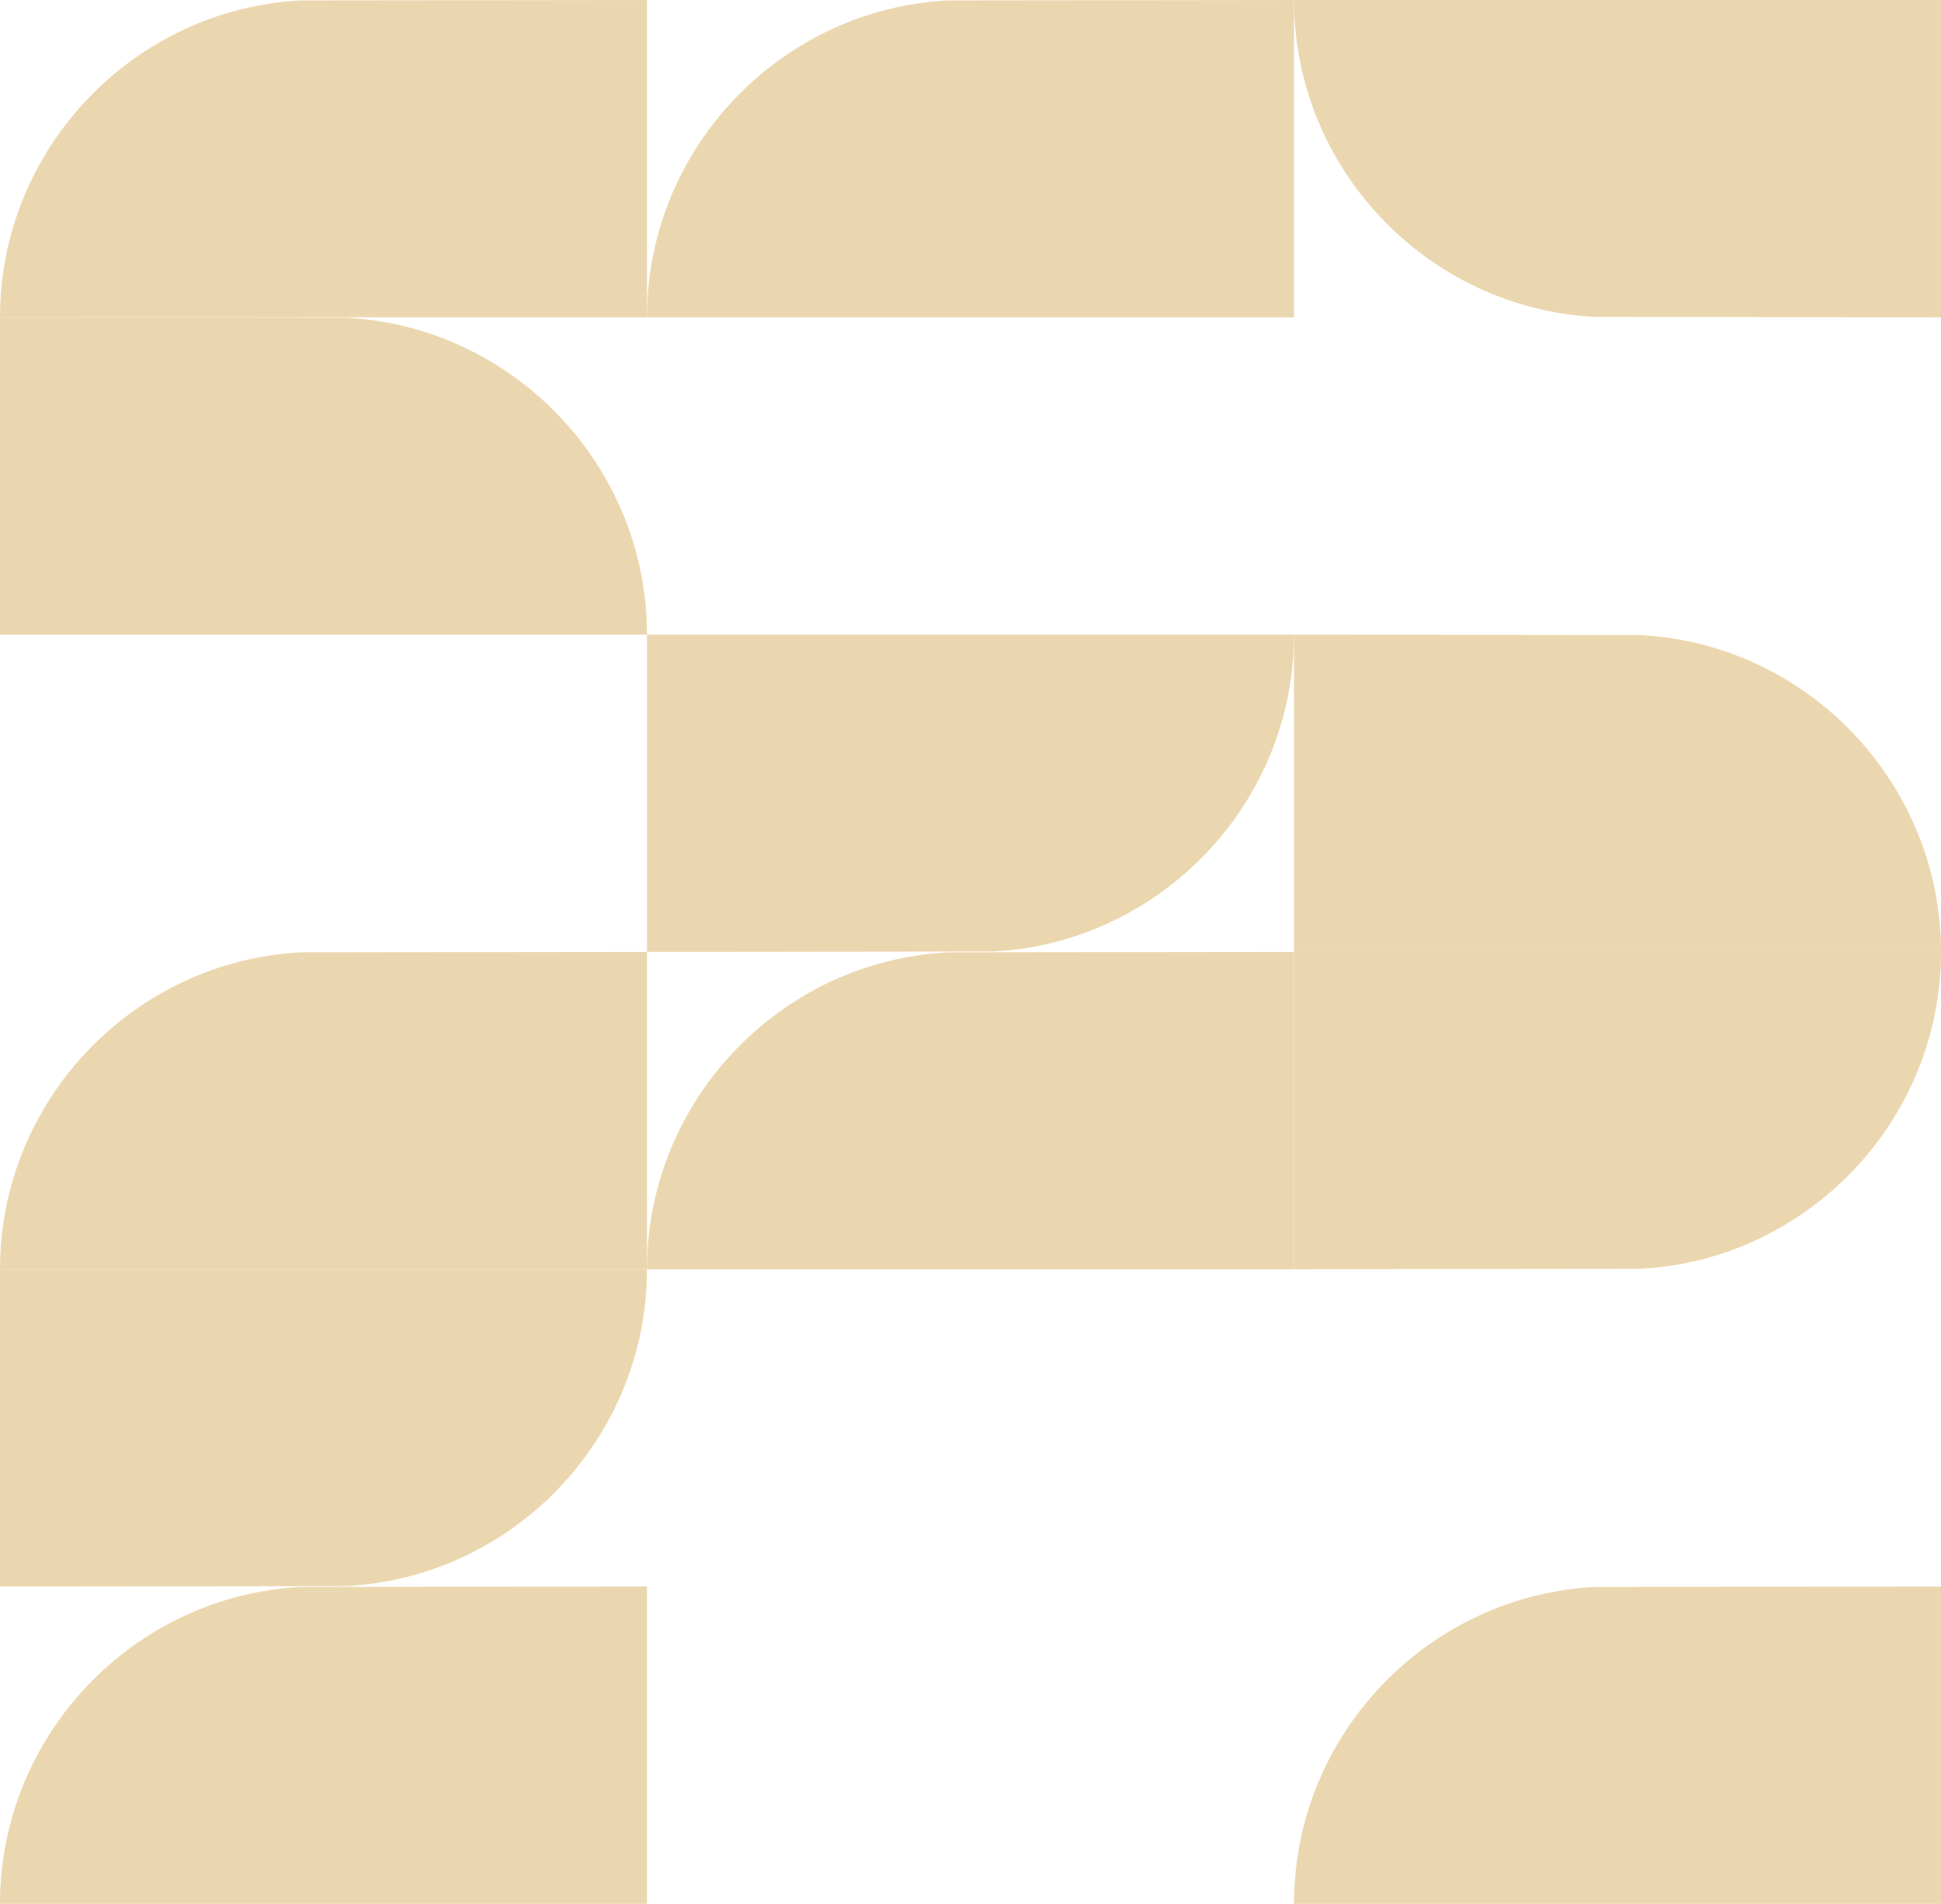
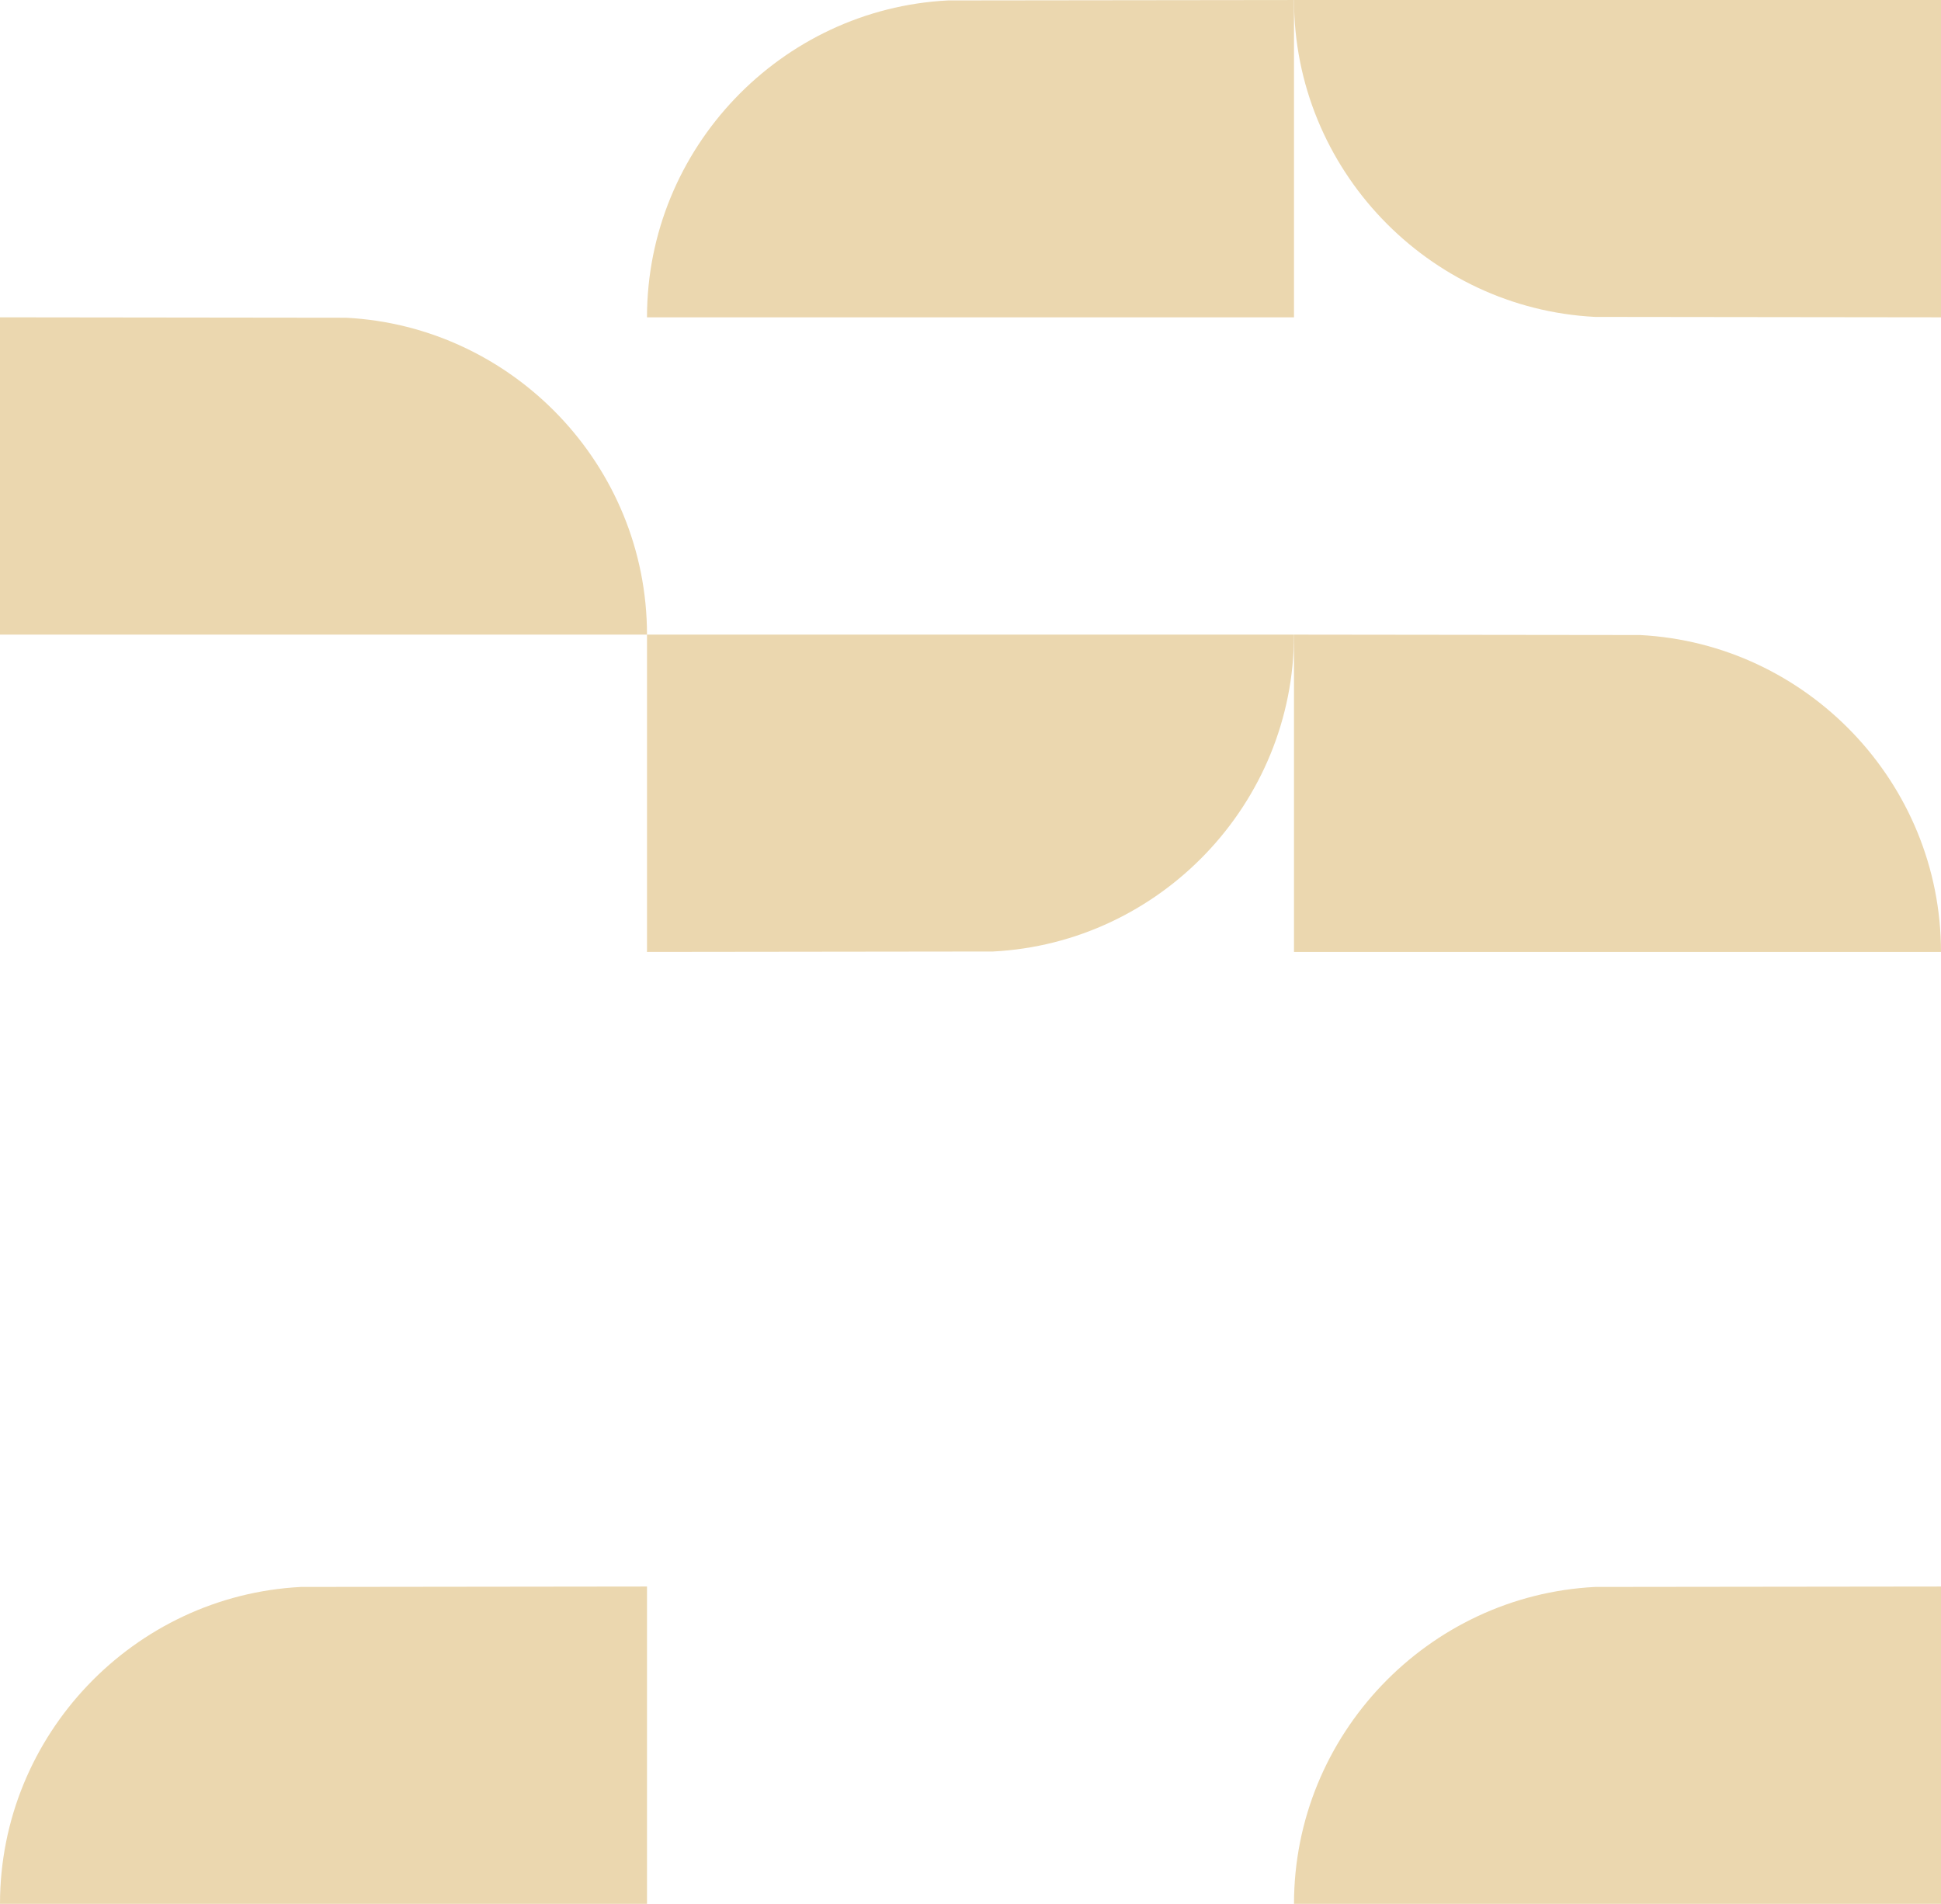
<svg xmlns="http://www.w3.org/2000/svg" width="8.818cm" height="8.648cm" version="1.1" viewBox="0 0 249.949 245.126">
  <defs>
    <style>
      .cls-1 {
        fill: #ebd7af;
      }
    </style>
  </defs>
  <g>
    <g id="Layer_1">
      <path class="cls-1" d="M249.949,204.272v40.854h-83.316v-0c0-21.769,17.256-39.704,38.766-40.801l44.551-.053Z" />
-       <path class="cls-1" d="M166.632,122.563v40.854h-83.316v-0c0-21.769,17.256-39.704,38.766-40.801l44.551-.053Z" />
      <path class="cls-1" d="M166.632,81.709v40.854h83.316v-0c0-21.769-17.256-39.704-38.766-40.801l-44.551-.053Z" />
      <path class="cls-1" d="M83.316,204.272v40.854H0v-0c0-21.769,17.256-39.704,38.766-40.801l44.551-.053Z" />
      <path class="cls-1" d="M0,40.854v40.854h83.316v-0c0-21.769-17.256-39.704-38.766-40.801l-44.551-.053Z" />
-       <path class="cls-1" d="M83.316,122.563v40.854H0v-0c0-21.769,17.256-39.704,38.766-40.801l44.551-.053Z" />
-       <path class="cls-1" d="M166.632,163.417v-40.854h83.316v0c0,21.769-17.256,39.704-38.766,40.801l-44.551.053Z" />
      <path class="cls-1" d="M166.632-0v40.854h-83.316v-0C83.316,19.085,100.572,1.15,122.082.053L166.632-0Z" />
      <path class="cls-1" d="M83.316,122.563v-40.854h83.316v0c0,21.769-17.256,39.704-38.766,40.801l-44.551.053Z" />
-       <path class="cls-1" d="M83.316-0v40.854H0v-0C0,19.085,17.256,1.15,38.766.053L83.316-0Z" />
      <path class="cls-1" d="M249.949,40.854V-0h-83.316V0c0,21.769,17.256,39.704,38.766,40.801l44.551.053Z" />
-       <path class="cls-1" d="M0,204.272v-40.854h83.316v0c0,21.769-17.256,39.704-38.766,40.801l-44.551.053Z" />
    </g>
  </g>
</svg>